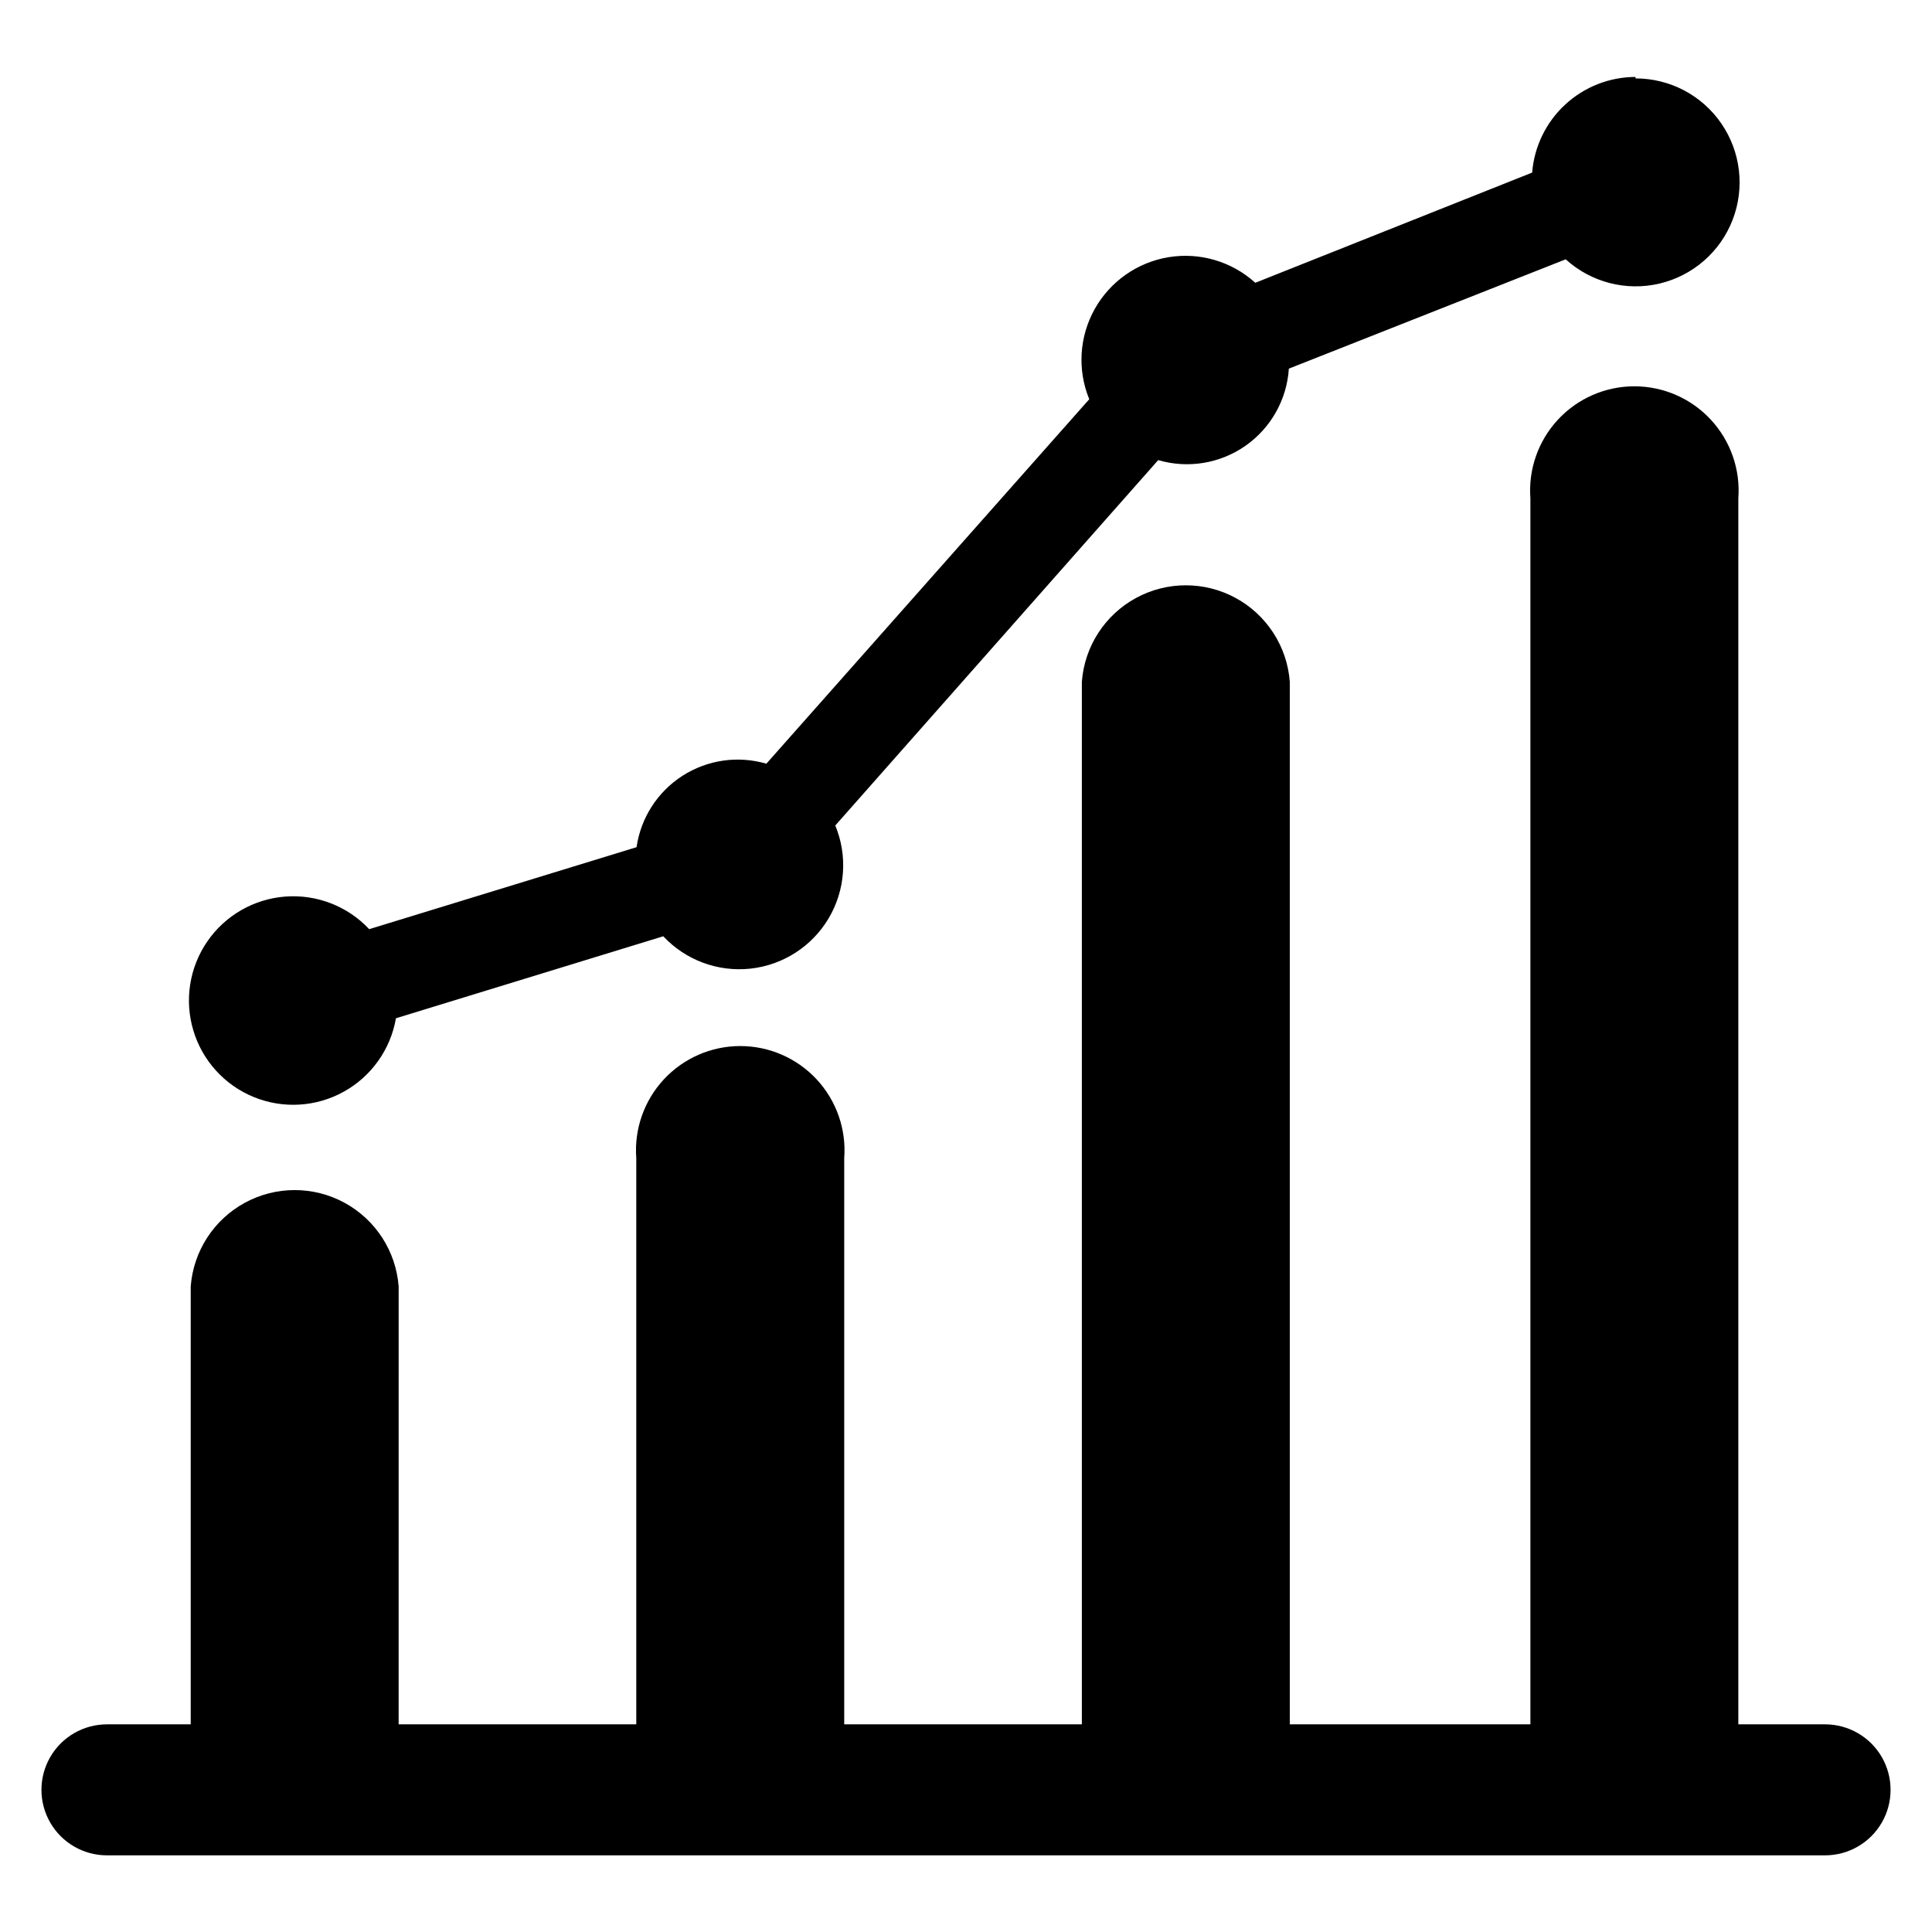
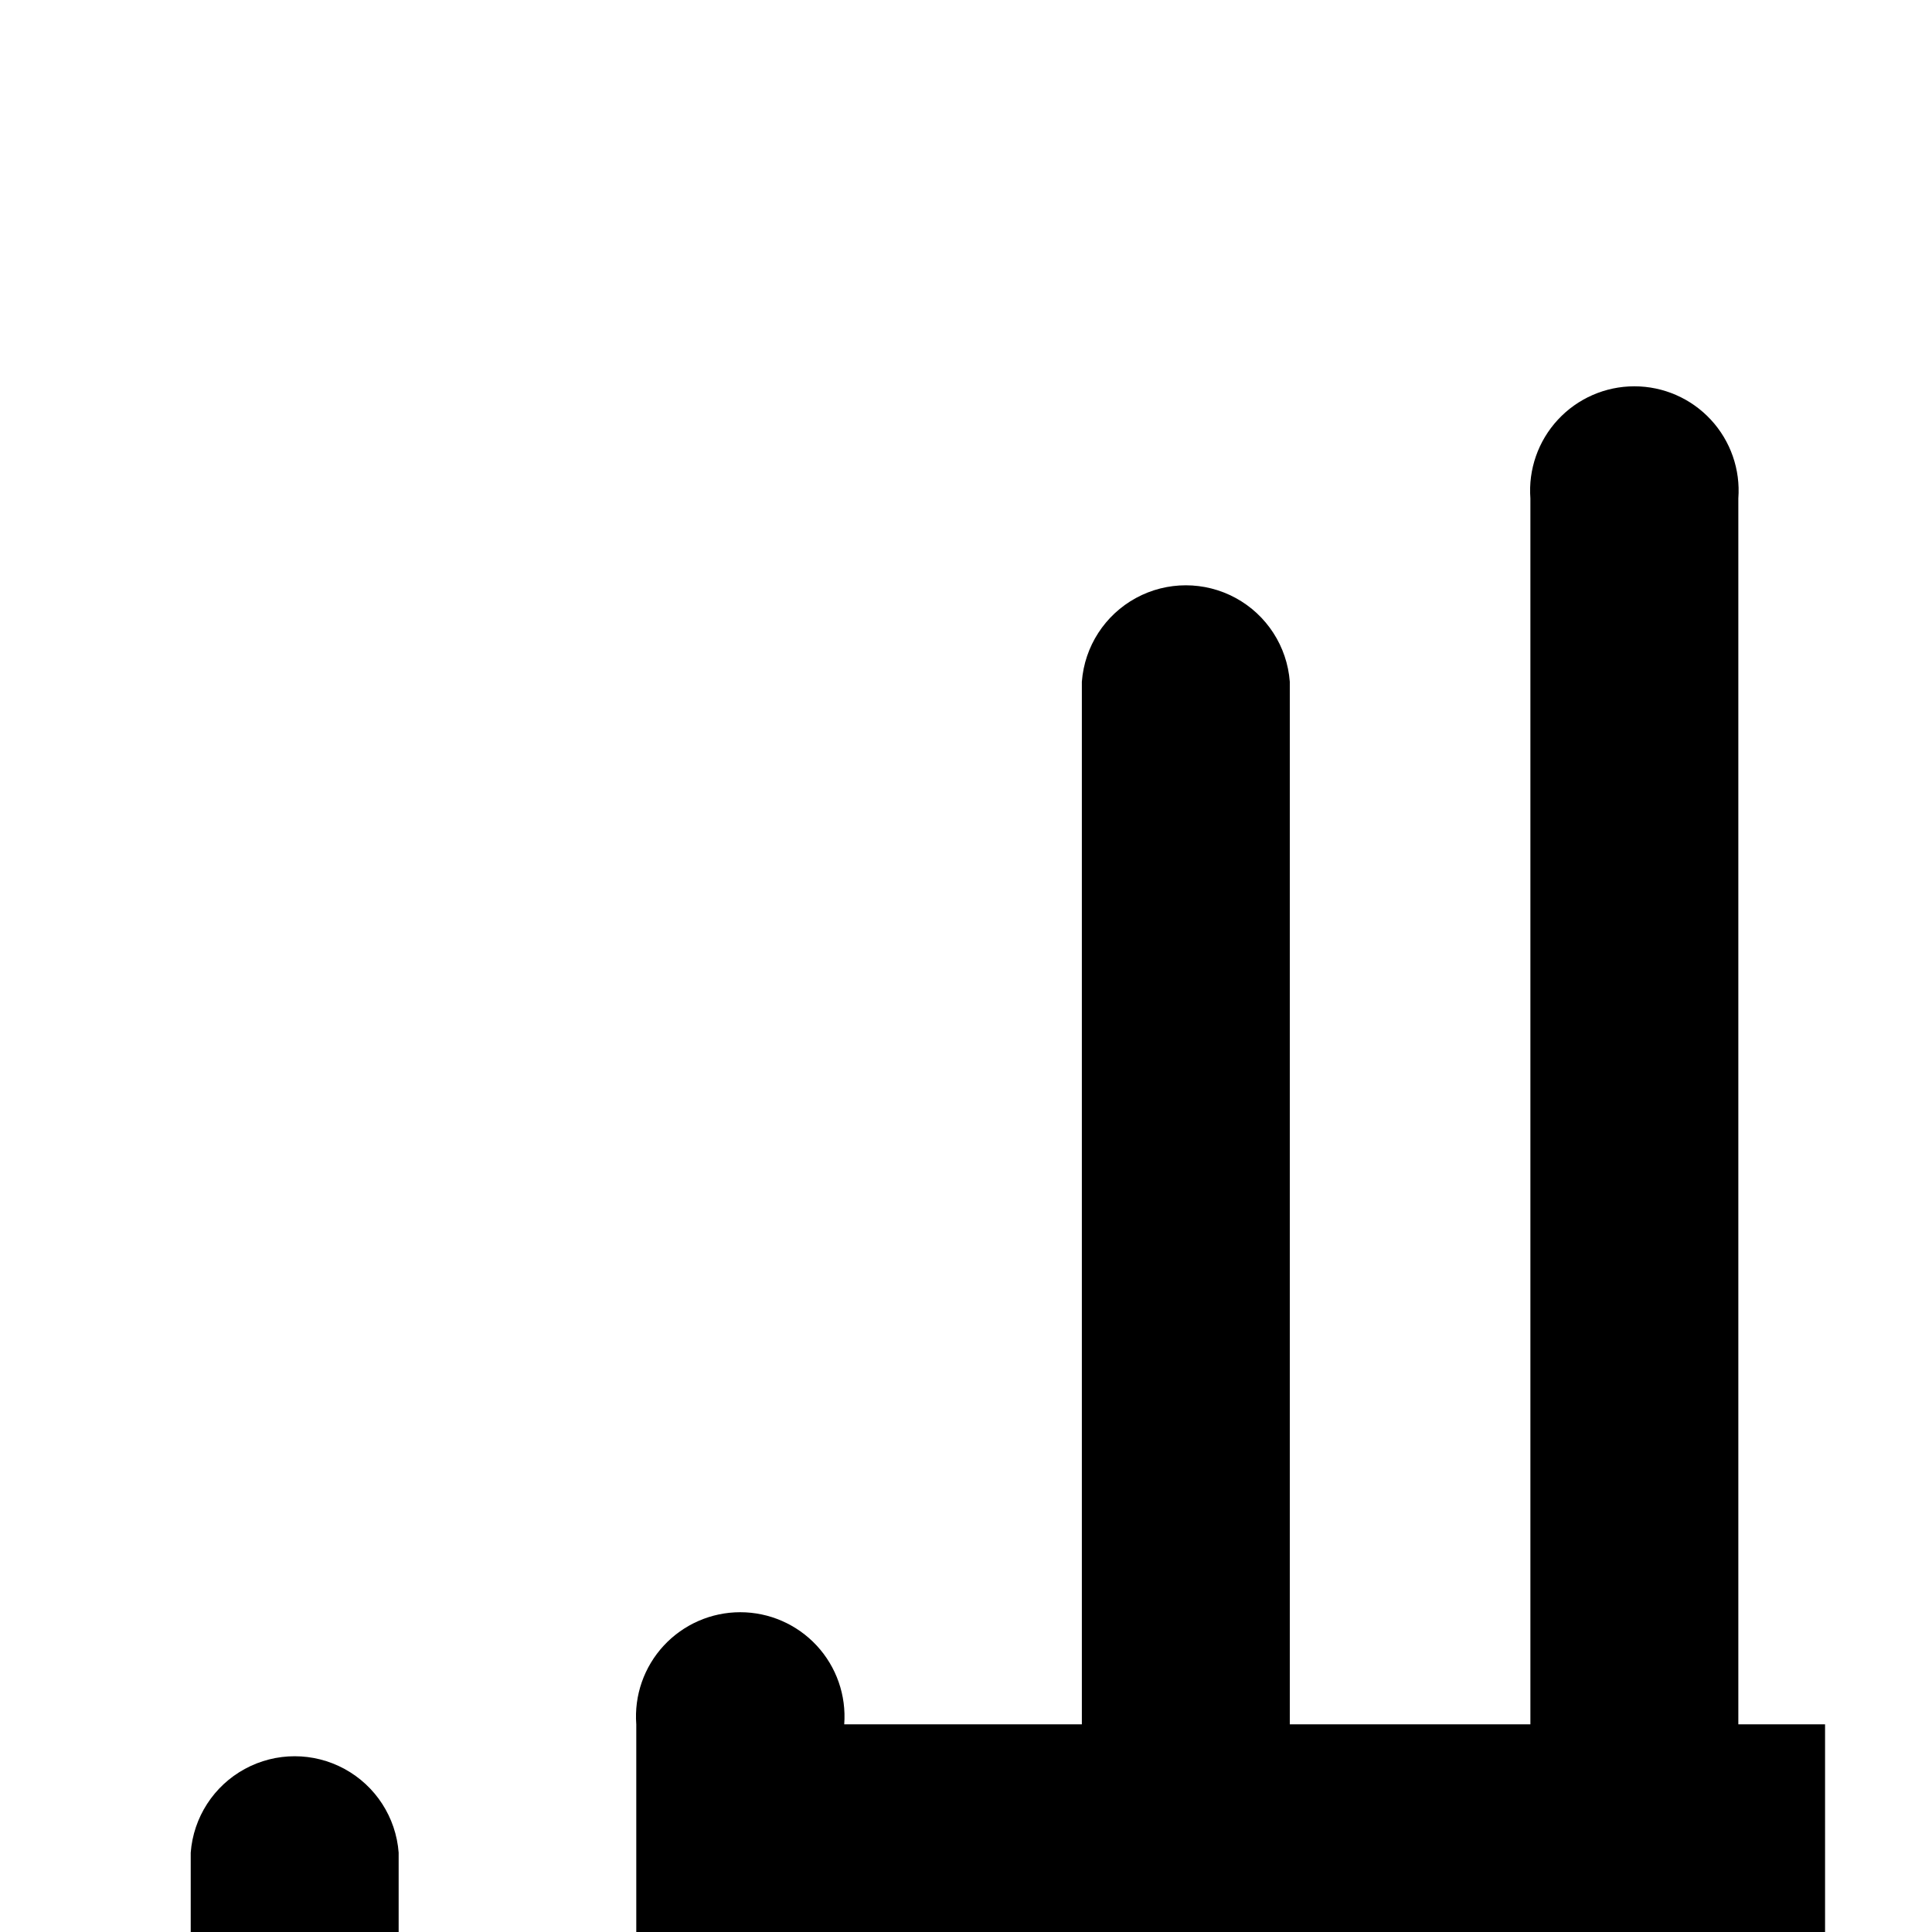
<svg xmlns="http://www.w3.org/2000/svg" fill="#000000" width="800px" height="800px" version="1.1" viewBox="144 144 512 512">
  <g>
-     <path d="m627.66 600.97h-22.984v-324.88c0.578-7.668-2.062-15.234-7.293-20.871-5.227-5.641-12.57-8.844-20.262-8.844-7.688 0-15.031 3.203-20.258 8.844-5.231 5.637-7.871 13.203-7.293 20.871v324.88h-63.762v-276.31c-0.707-9.352-6.109-17.703-14.344-22.188-8.234-4.481-18.184-4.481-26.418 0-8.234 4.484-13.637 12.836-14.344 22.188v276.31h-62.977v-150.04c0.582-7.668-2.062-15.23-7.289-20.871-5.231-5.637-12.57-8.844-20.262-8.844s-15.035 3.207-20.262 8.844c-5.231 5.641-7.871 13.203-7.293 20.871v150.04h-62.977l0.004-116.04c-0.707-9.348-6.109-17.703-14.344-22.184-8.238-4.484-18.184-4.484-26.418 0-8.238 4.481-13.637 12.836-14.344 22.184v116.04h-22.199c-6.203 0-11.934 3.309-15.031 8.676-3.102 5.371-3.102 11.988 0 17.359 3.098 5.371 8.828 8.68 15.031 8.68h455.32c6.203 0 11.934-3.309 15.035-8.68 3.098-5.371 3.098-11.988 0-17.359-3.102-5.367-8.832-8.676-15.035-8.676z" />
-     <path d="m577.43 164.39c-6.914 0.016-13.566 2.633-18.645 7.328-5.074 4.695-8.195 11.125-8.75 18.02l-73.367 29.203c-6.219-5.641-14.672-8.141-22.961-6.785-8.285 1.355-15.5 6.418-19.598 13.746-4.102 7.332-4.633 16.129-1.445 23.898l-85.57 96.59c-7.531-2.203-15.645-1.031-22.246 3.215-6.598 4.242-11.031 11.141-12.152 18.906l-70.848 21.727h-0.004c-5.723-6.098-13.902-9.273-22.242-8.637-8.344 0.637-15.945 5.016-20.68 11.91-4.734 6.898-6.09 15.566-3.684 23.578 2.402 8.012 8.305 14.504 16.055 17.656 7.746 3.152 16.508 2.621 23.82-1.438s12.395-11.211 13.816-19.457l70.848-21.727c5.926 6.336 14.488 9.512 23.109 8.574 8.625-0.941 16.301-5.887 20.723-13.348 4.422-7.465 5.066-16.574 1.75-24.586l85.57-96.824-0.004-0.004c7.891 2.312 16.406 0.914 23.145-3.801 6.734-4.719 10.965-12.238 11.492-20.445l73.367-28.969c6.727 6.113 16.035 8.516 24.879 6.422s16.086-8.41 19.359-16.891c3.269-8.48 2.152-18.027-2.996-25.52-5.144-7.492-13.652-11.961-22.742-11.953z" />
+     <path d="m627.66 600.97h-22.984v-324.88c0.578-7.668-2.062-15.234-7.293-20.871-5.227-5.641-12.57-8.844-20.262-8.844-7.688 0-15.031 3.203-20.258 8.844-5.231 5.637-7.871 13.203-7.293 20.871v324.88h-63.762v-276.31c-0.707-9.352-6.109-17.703-14.344-22.188-8.234-4.481-18.184-4.481-26.418 0-8.234 4.484-13.637 12.836-14.344 22.188v276.31h-62.977c0.582-7.668-2.062-15.23-7.289-20.871-5.231-5.637-12.57-8.844-20.262-8.844s-15.035 3.207-20.262 8.844c-5.231 5.641-7.871 13.203-7.293 20.871v150.04h-62.977l0.004-116.04c-0.707-9.348-6.109-17.703-14.344-22.184-8.238-4.484-18.184-4.484-26.418 0-8.238 4.481-13.637 12.836-14.344 22.184v116.04h-22.199c-6.203 0-11.934 3.309-15.031 8.676-3.102 5.371-3.102 11.988 0 17.359 3.098 5.371 8.828 8.68 15.031 8.68h455.32c6.203 0 11.934-3.309 15.035-8.68 3.098-5.371 3.098-11.988 0-17.359-3.102-5.367-8.832-8.676-15.035-8.676z" />
  </g>
</svg>